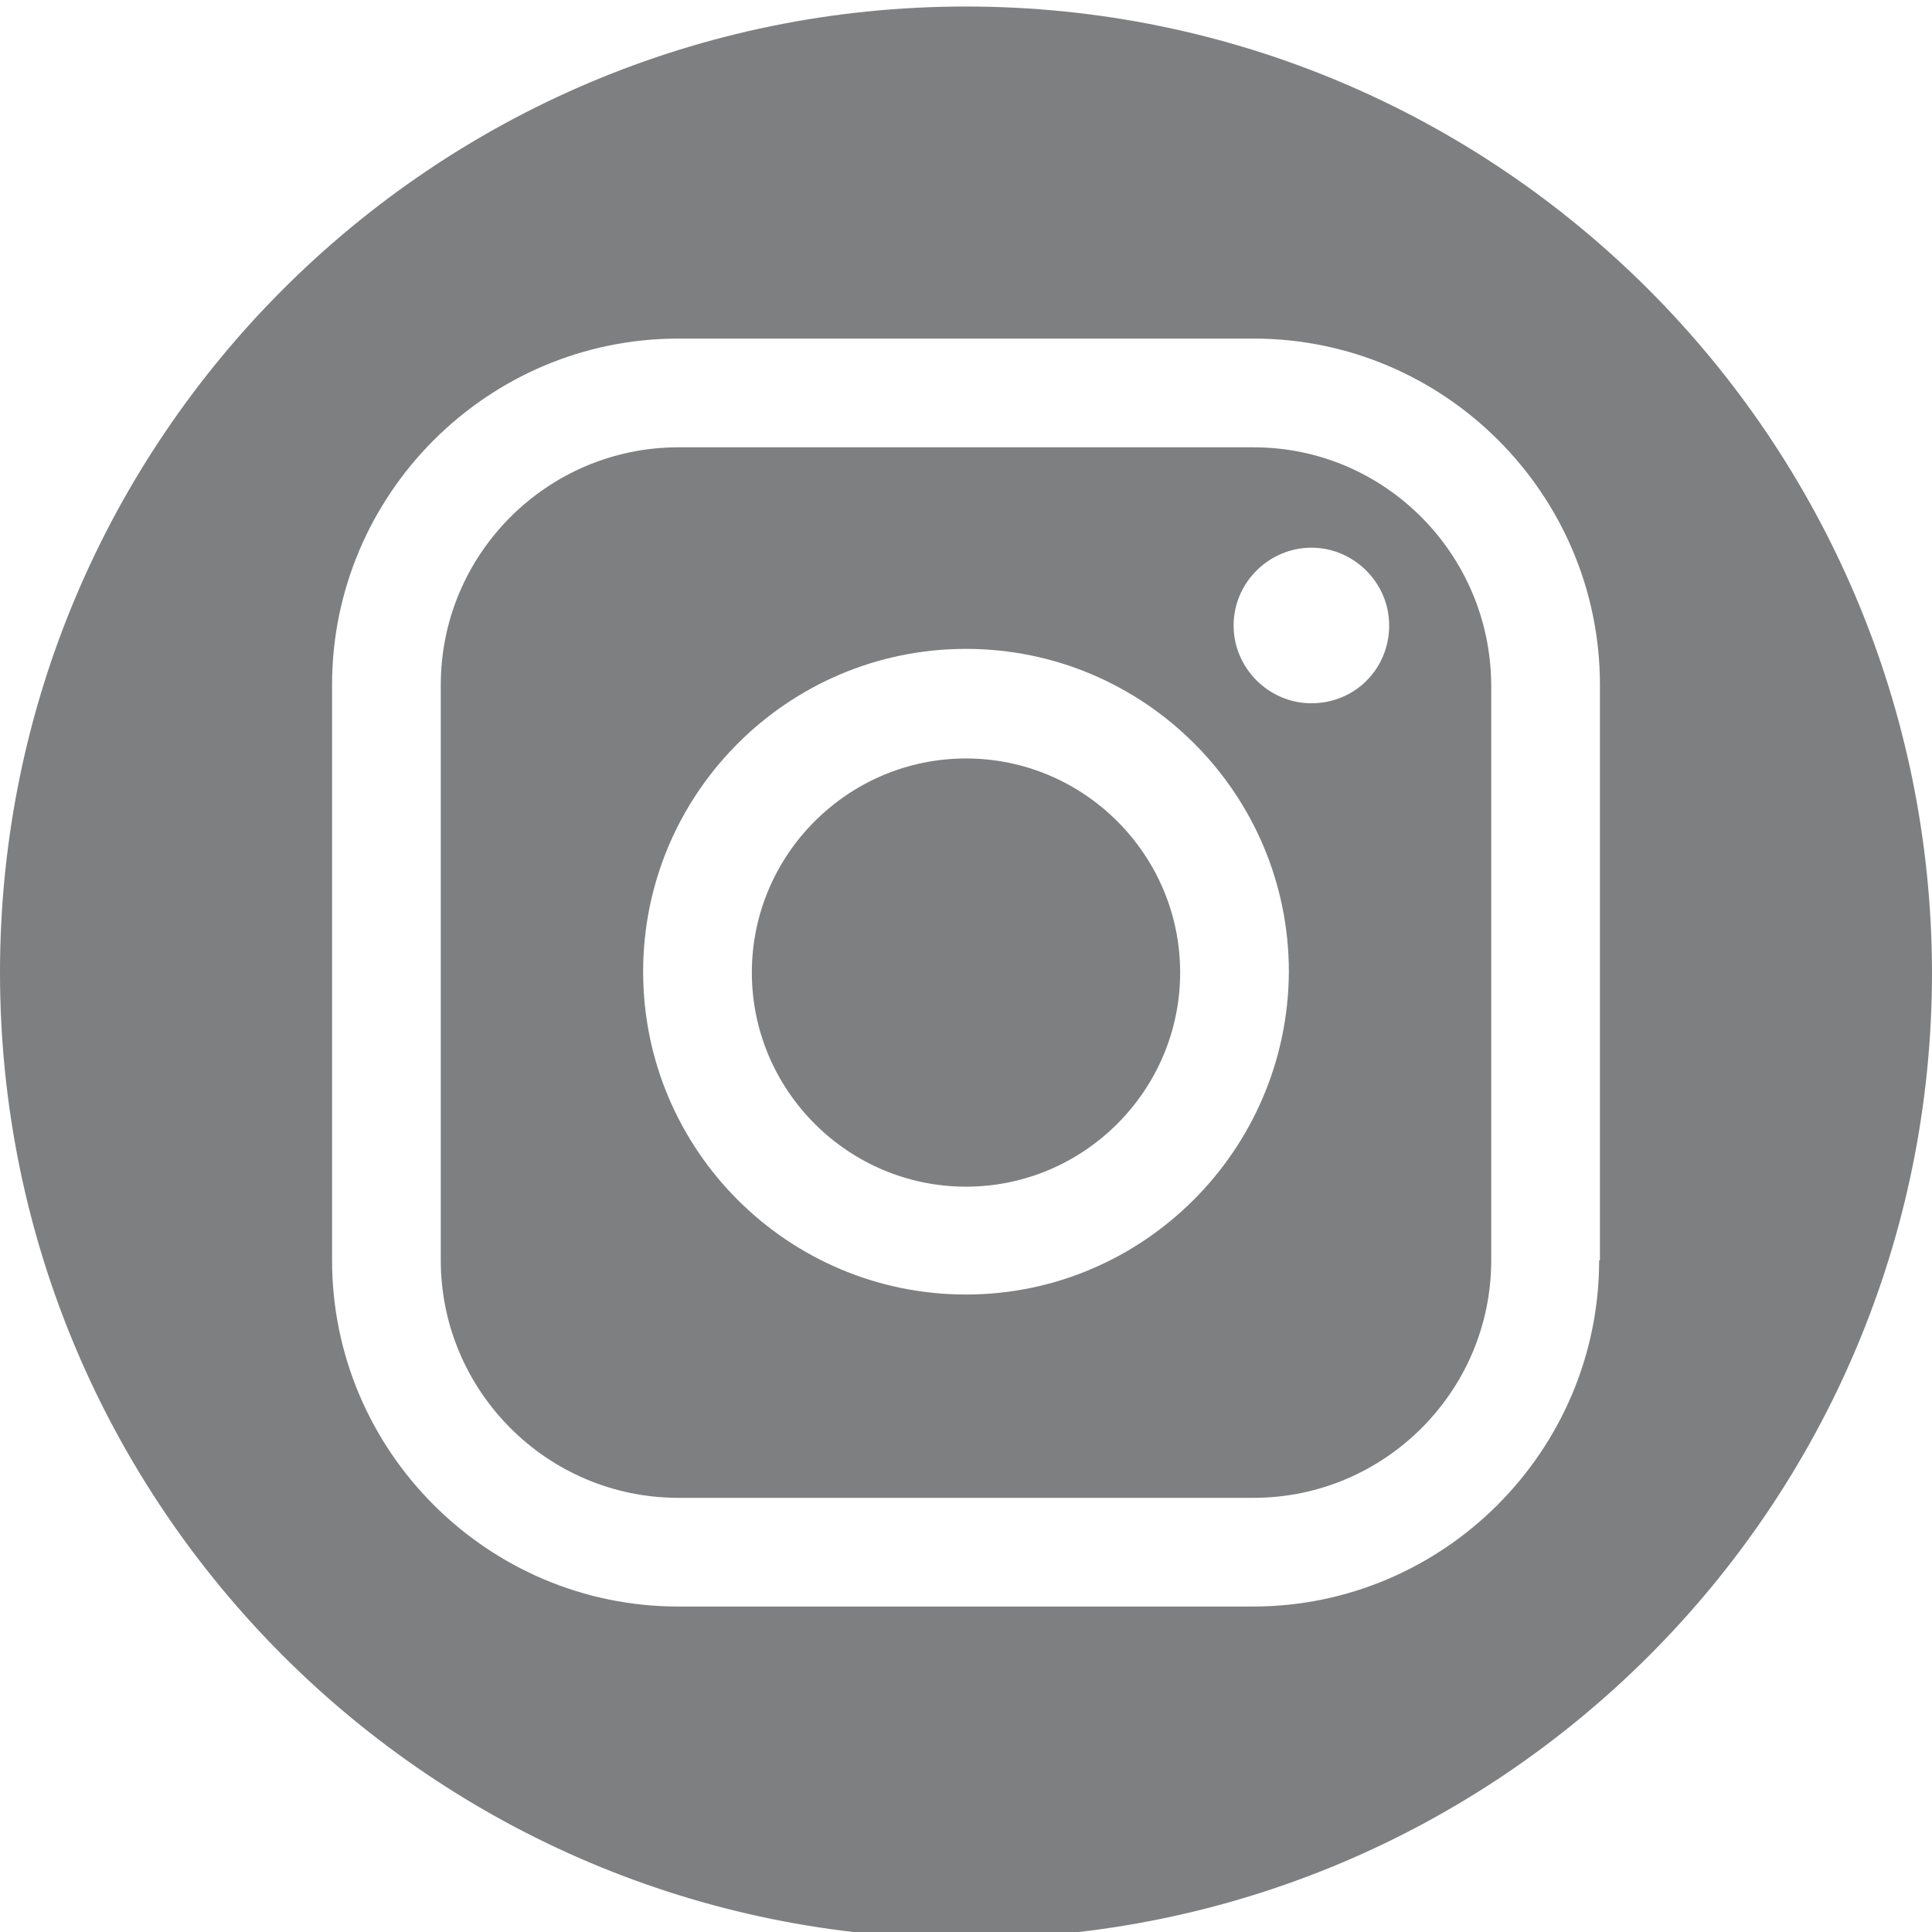
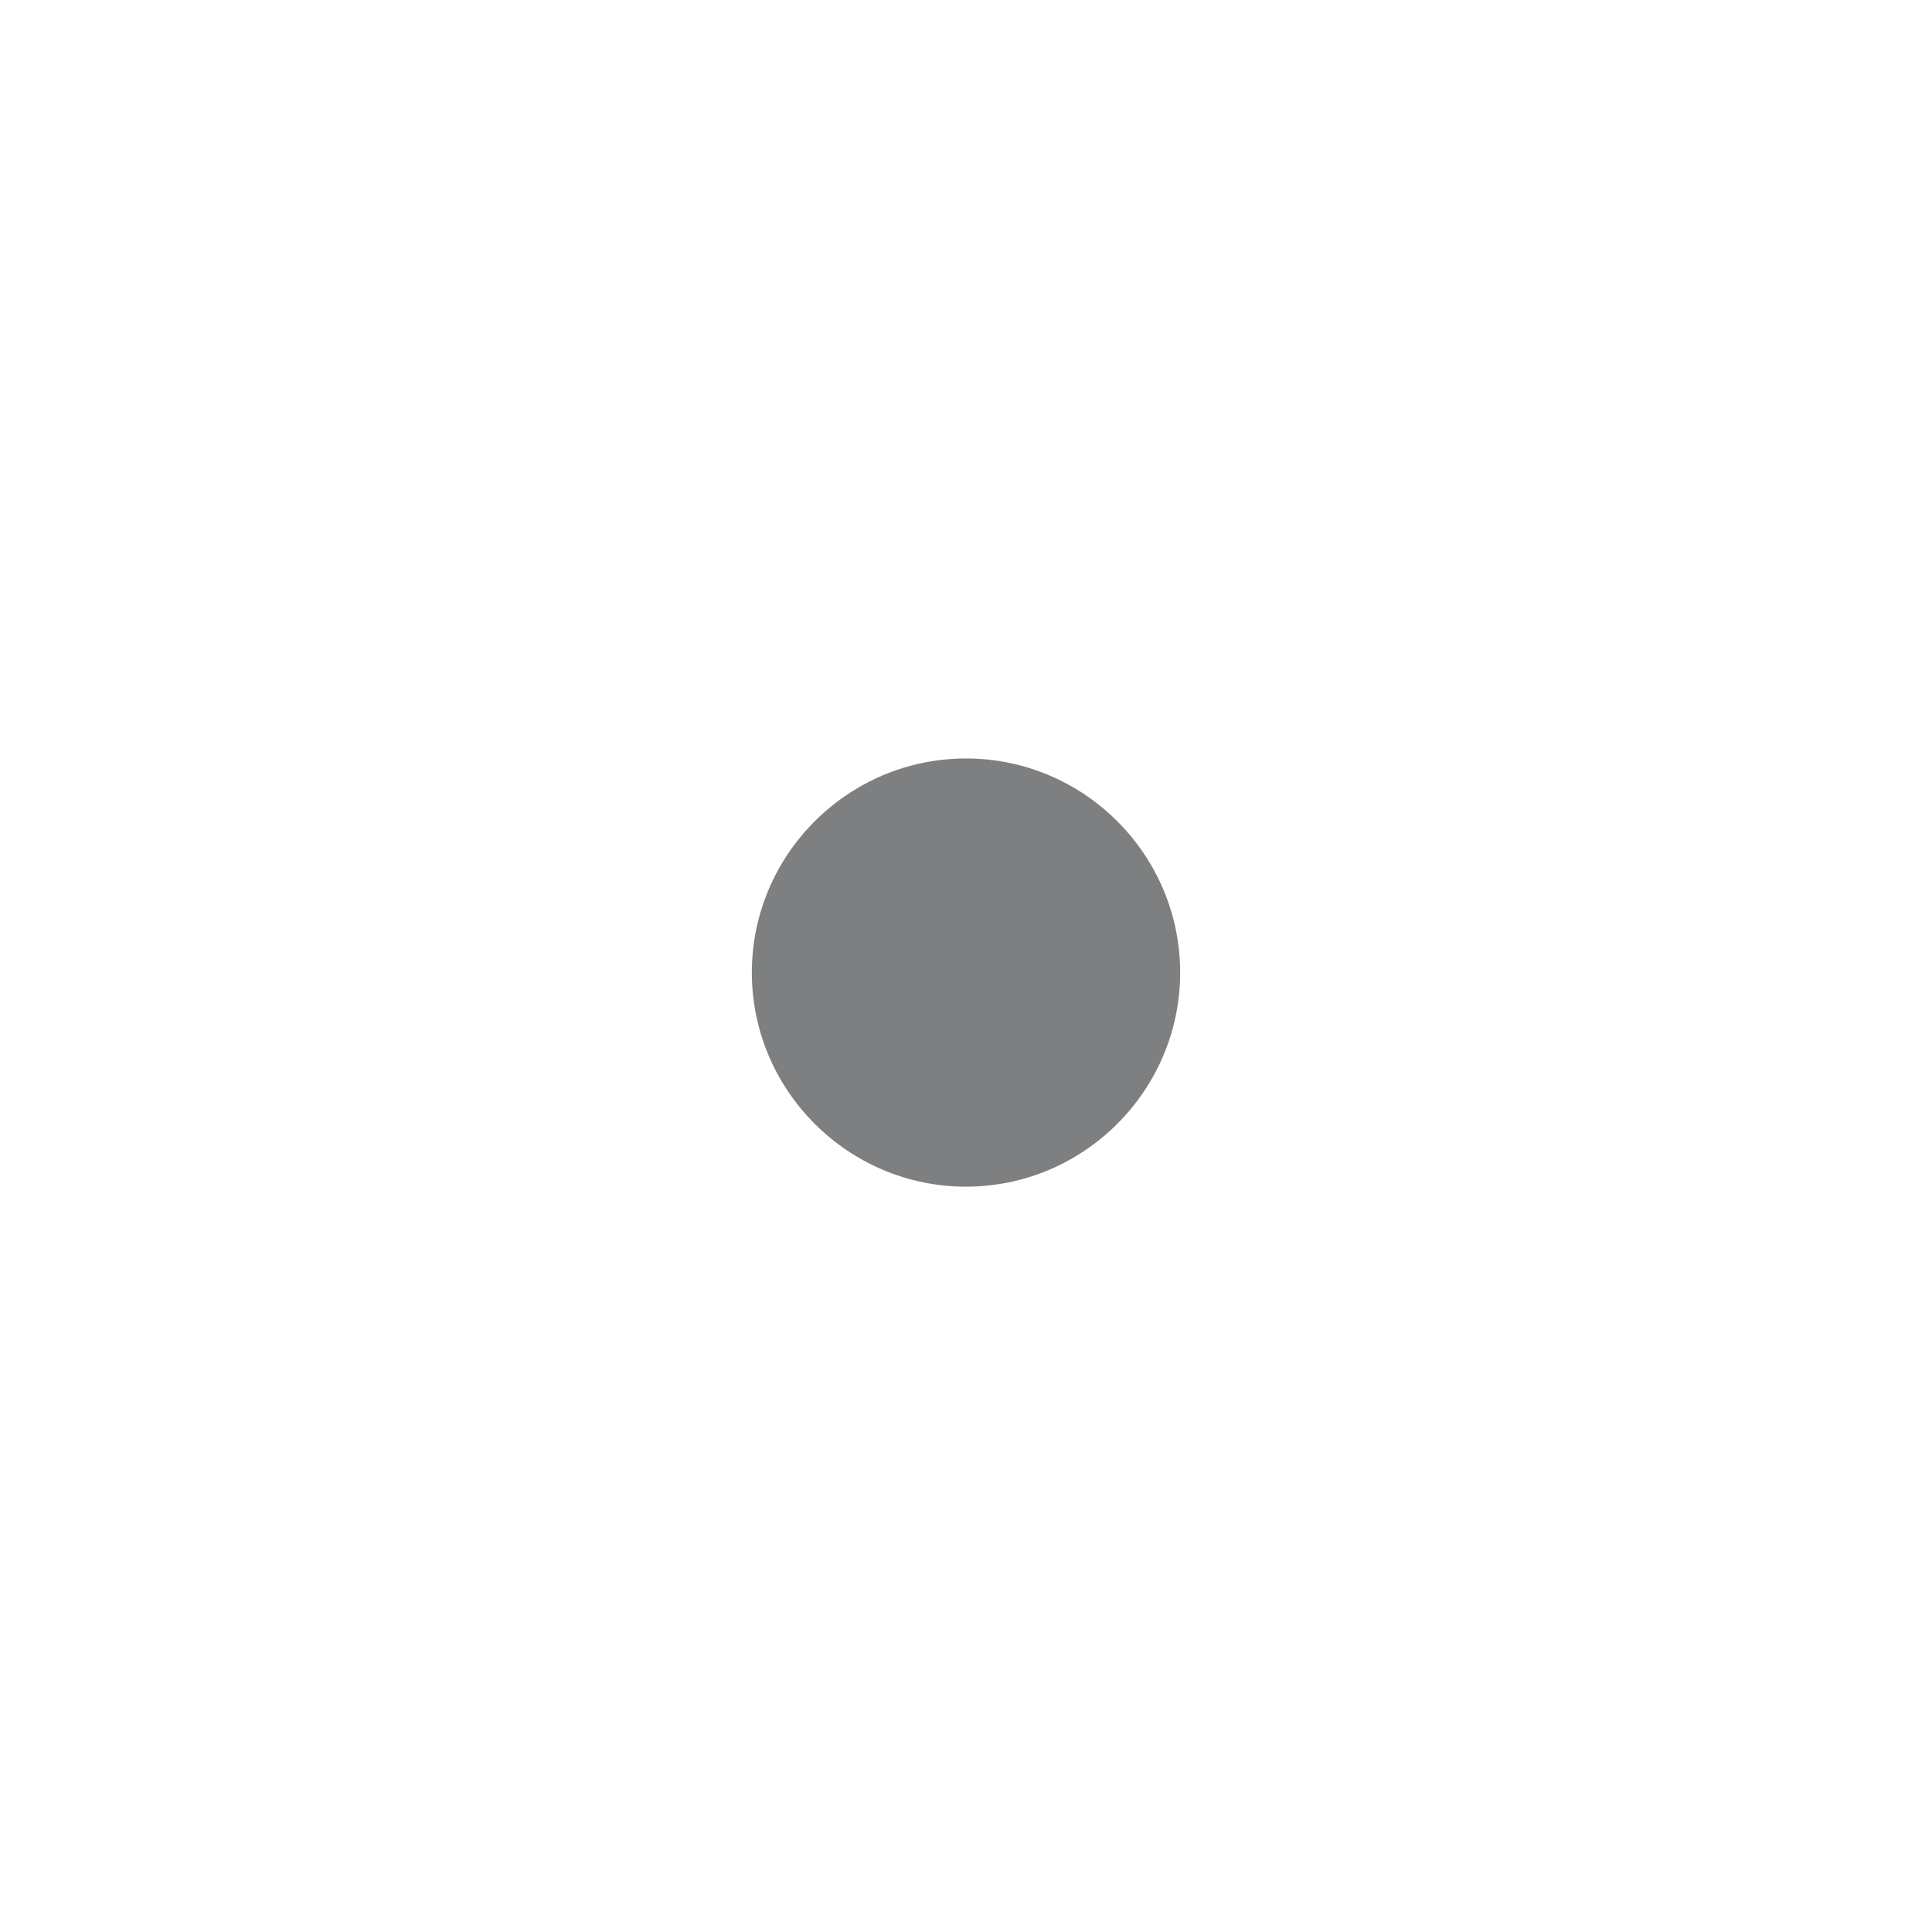
<svg xmlns="http://www.w3.org/2000/svg" width="128" zoomAndPan="magnify" viewBox="0 0 96 96" height="128" preserveAspectRatio="xMidYMid meet" version="1.0">
  <defs>
    <clipPath id="13ecb5ede3">
-       <path d="M 0 0.324 L 96 0.324 L 96 96 L 0 96 Z M 0 0.324 " clip-rule="nonzero" />
-     </clipPath>
+       </clipPath>
  </defs>
  <path fill="#7e7f80" d="M 48 37.688 C 42.141 37.688 37.359 42.465 37.359 48.324 C 37.359 54.184 42.141 58.965 48 58.965 C 53.859 58.965 58.641 54.184 58.641 48.324 C 58.641 42.465 53.859 37.688 48 37.688 Z M 48 37.688 " fill-opacity="1" fill-rule="nonzero" />
-   <path fill="#7e7f80" d="M 62.297 22.227 L 33.703 22.227 C 27.223 22.227 21.902 27.504 21.902 34.031 L 21.902 62.621 C 21.902 69.105 27.18 74.426 33.703 74.426 L 62.297 74.426 C 68.777 74.426 74.098 69.148 74.098 62.621 L 74.098 34.031 C 74.059 27.504 68.777 22.227 62.297 22.227 Z M 48 64.324 C 39.148 64.324 31.957 57.137 31.957 48.285 C 31.957 39.434 39.148 32.242 48 32.242 C 56.852 32.242 64.043 39.434 64.043 48.285 C 64 57.137 56.809 64.324 48 64.324 Z M 65.164 34.945 C 63.043 34.945 61.297 33.199 61.297 31.078 C 61.297 28.961 63.043 27.215 65.164 27.215 C 67.281 27.215 69.027 28.961 69.027 31.078 C 69.027 33.238 67.324 34.945 65.164 34.945 Z M 65.164 34.945 " fill-opacity="1" fill-rule="nonzero" />
  <g clip-path="url(#13ecb5ede3)">
    <path fill="#7e7f80" d="M 48 0.324 C 21.484 0.324 0 21.812 0 48.324 C 0 74.84 21.484 96.324 48 96.324 C 74.516 96.324 96 74.84 96 48.324 C 95.957 21.812 74.473 0.324 48 0.324 Z M 79.461 62.621 C 79.461 72.098 71.73 79.828 62.254 79.828 L 33.703 79.828 C 24.23 79.828 16.5 72.098 16.5 62.621 L 16.5 34.031 C 16.5 24.555 24.23 16.824 33.703 16.824 L 62.297 16.824 C 71.77 16.824 79.5 24.555 79.5 34.031 L 79.5 62.621 Z M 79.461 62.621 " fill-opacity="1" fill-rule="nonzero" />
  </g>
</svg>